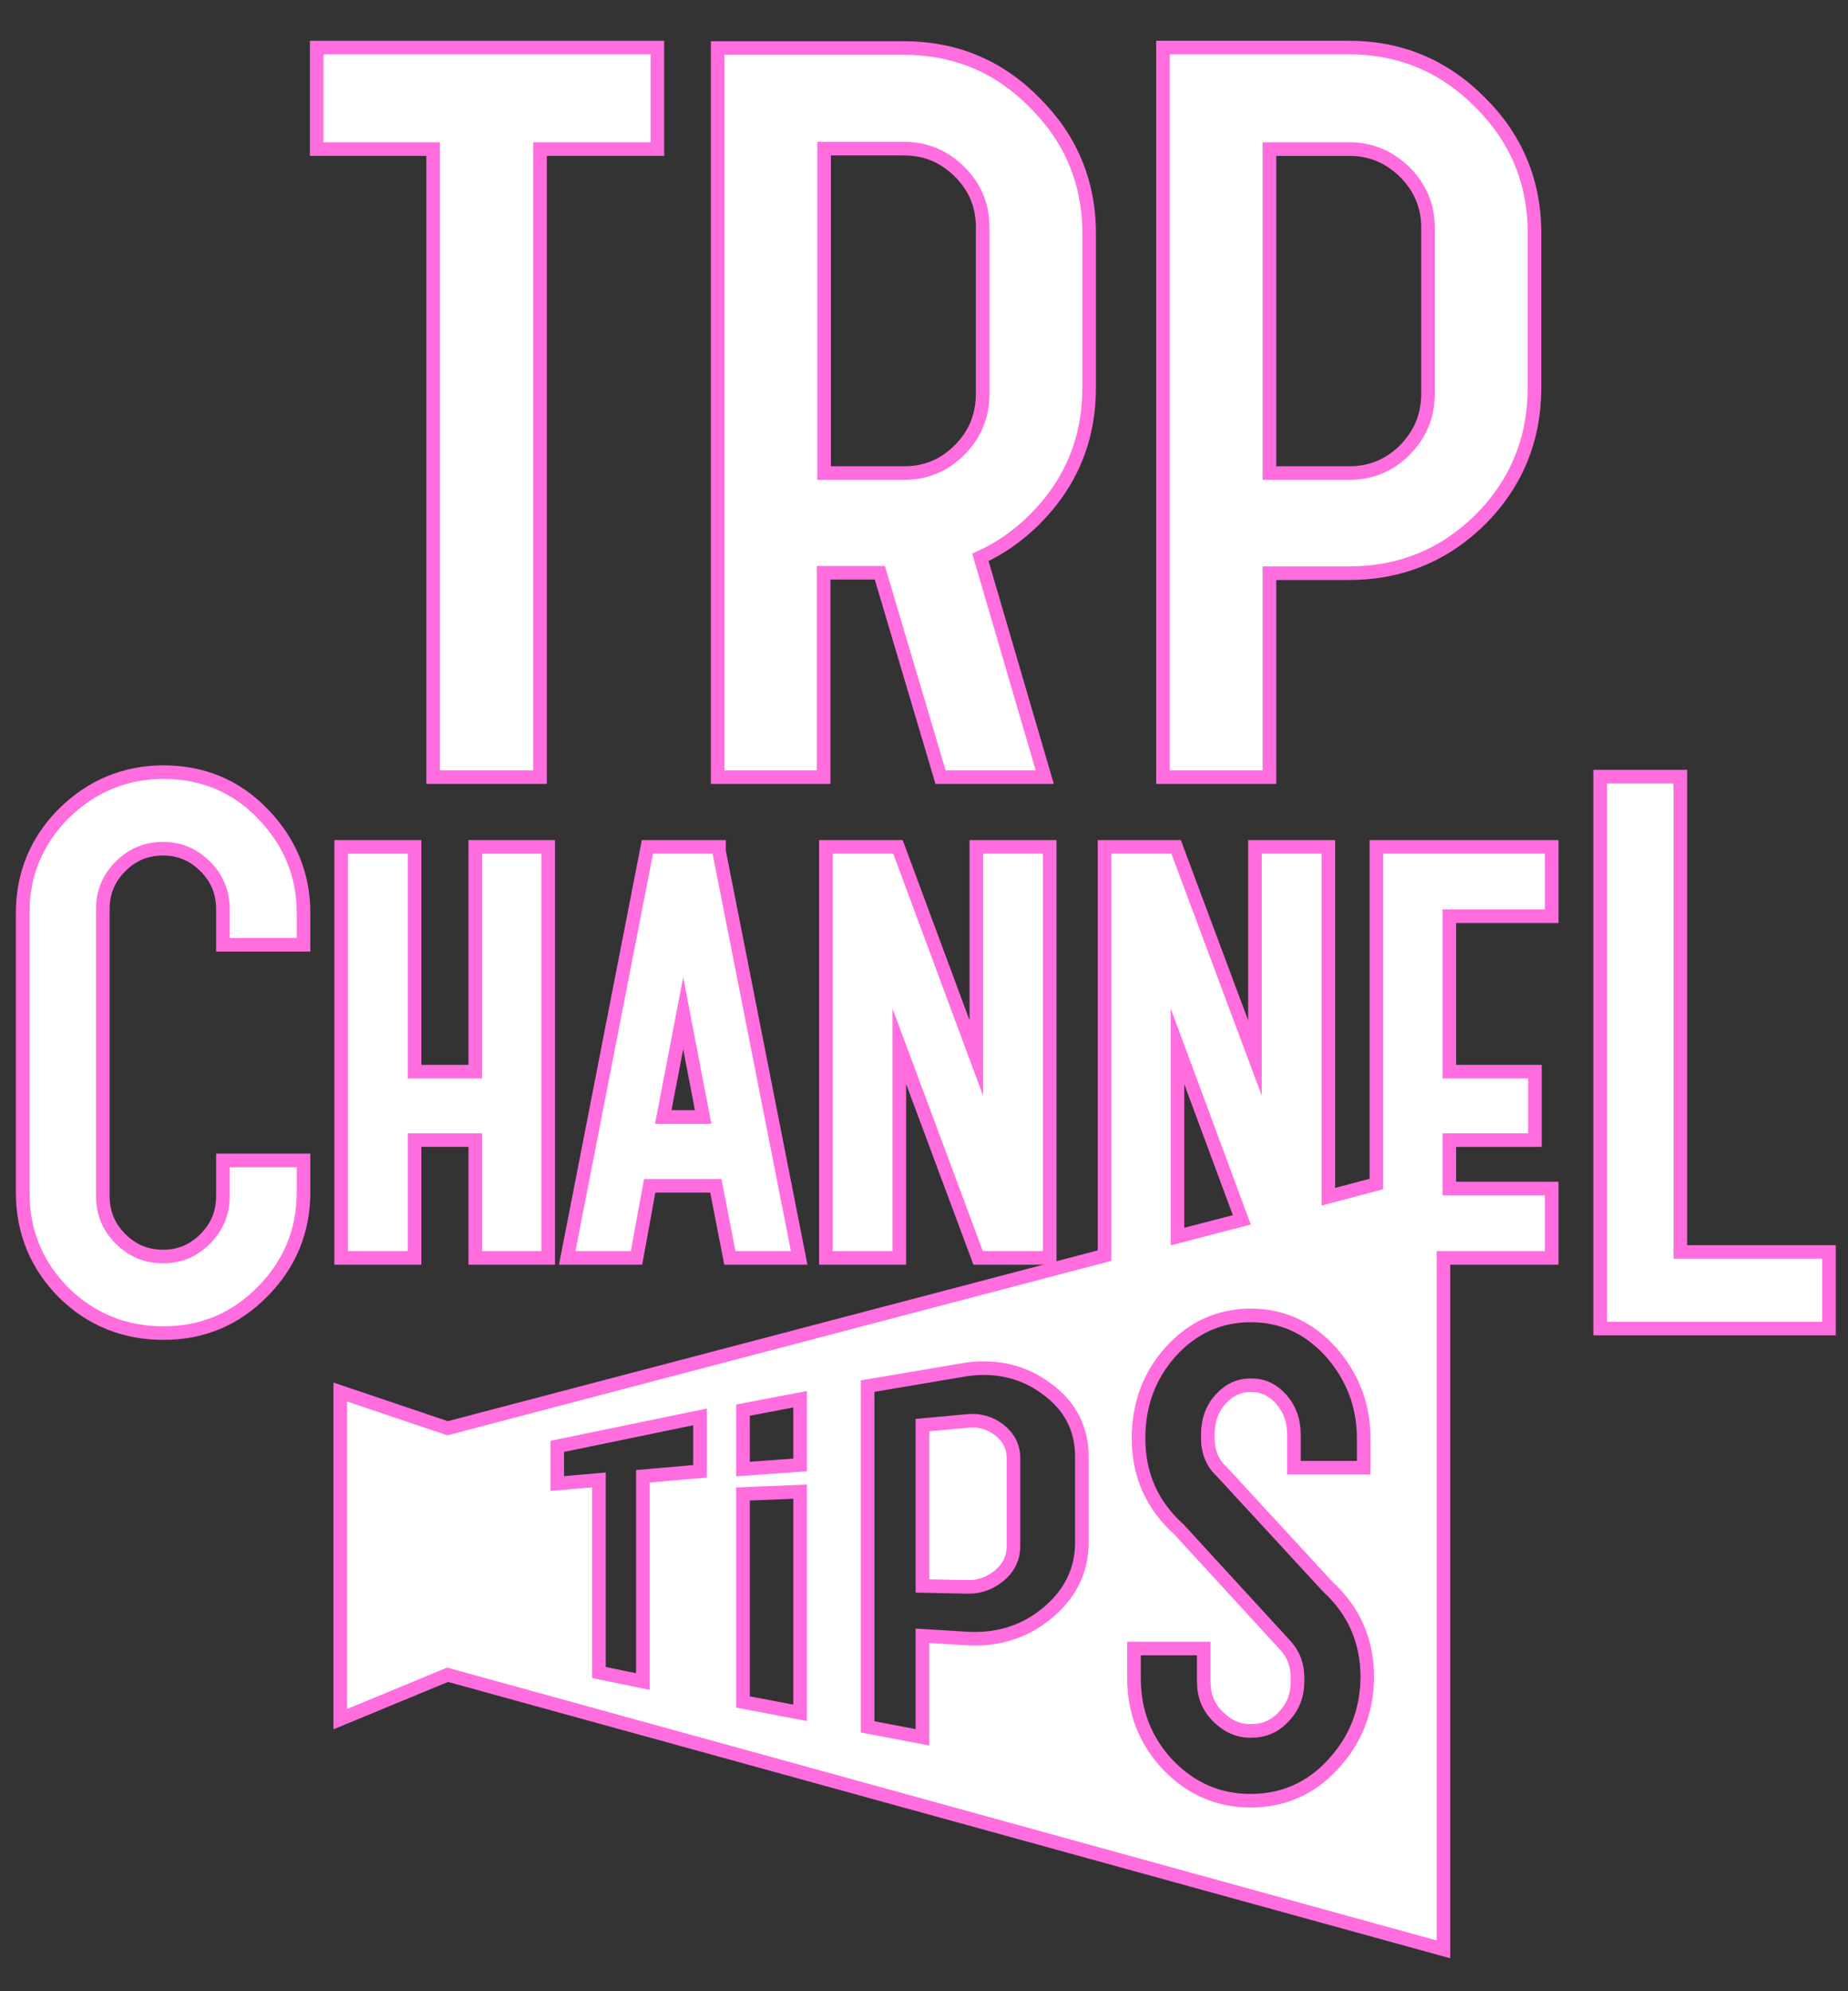
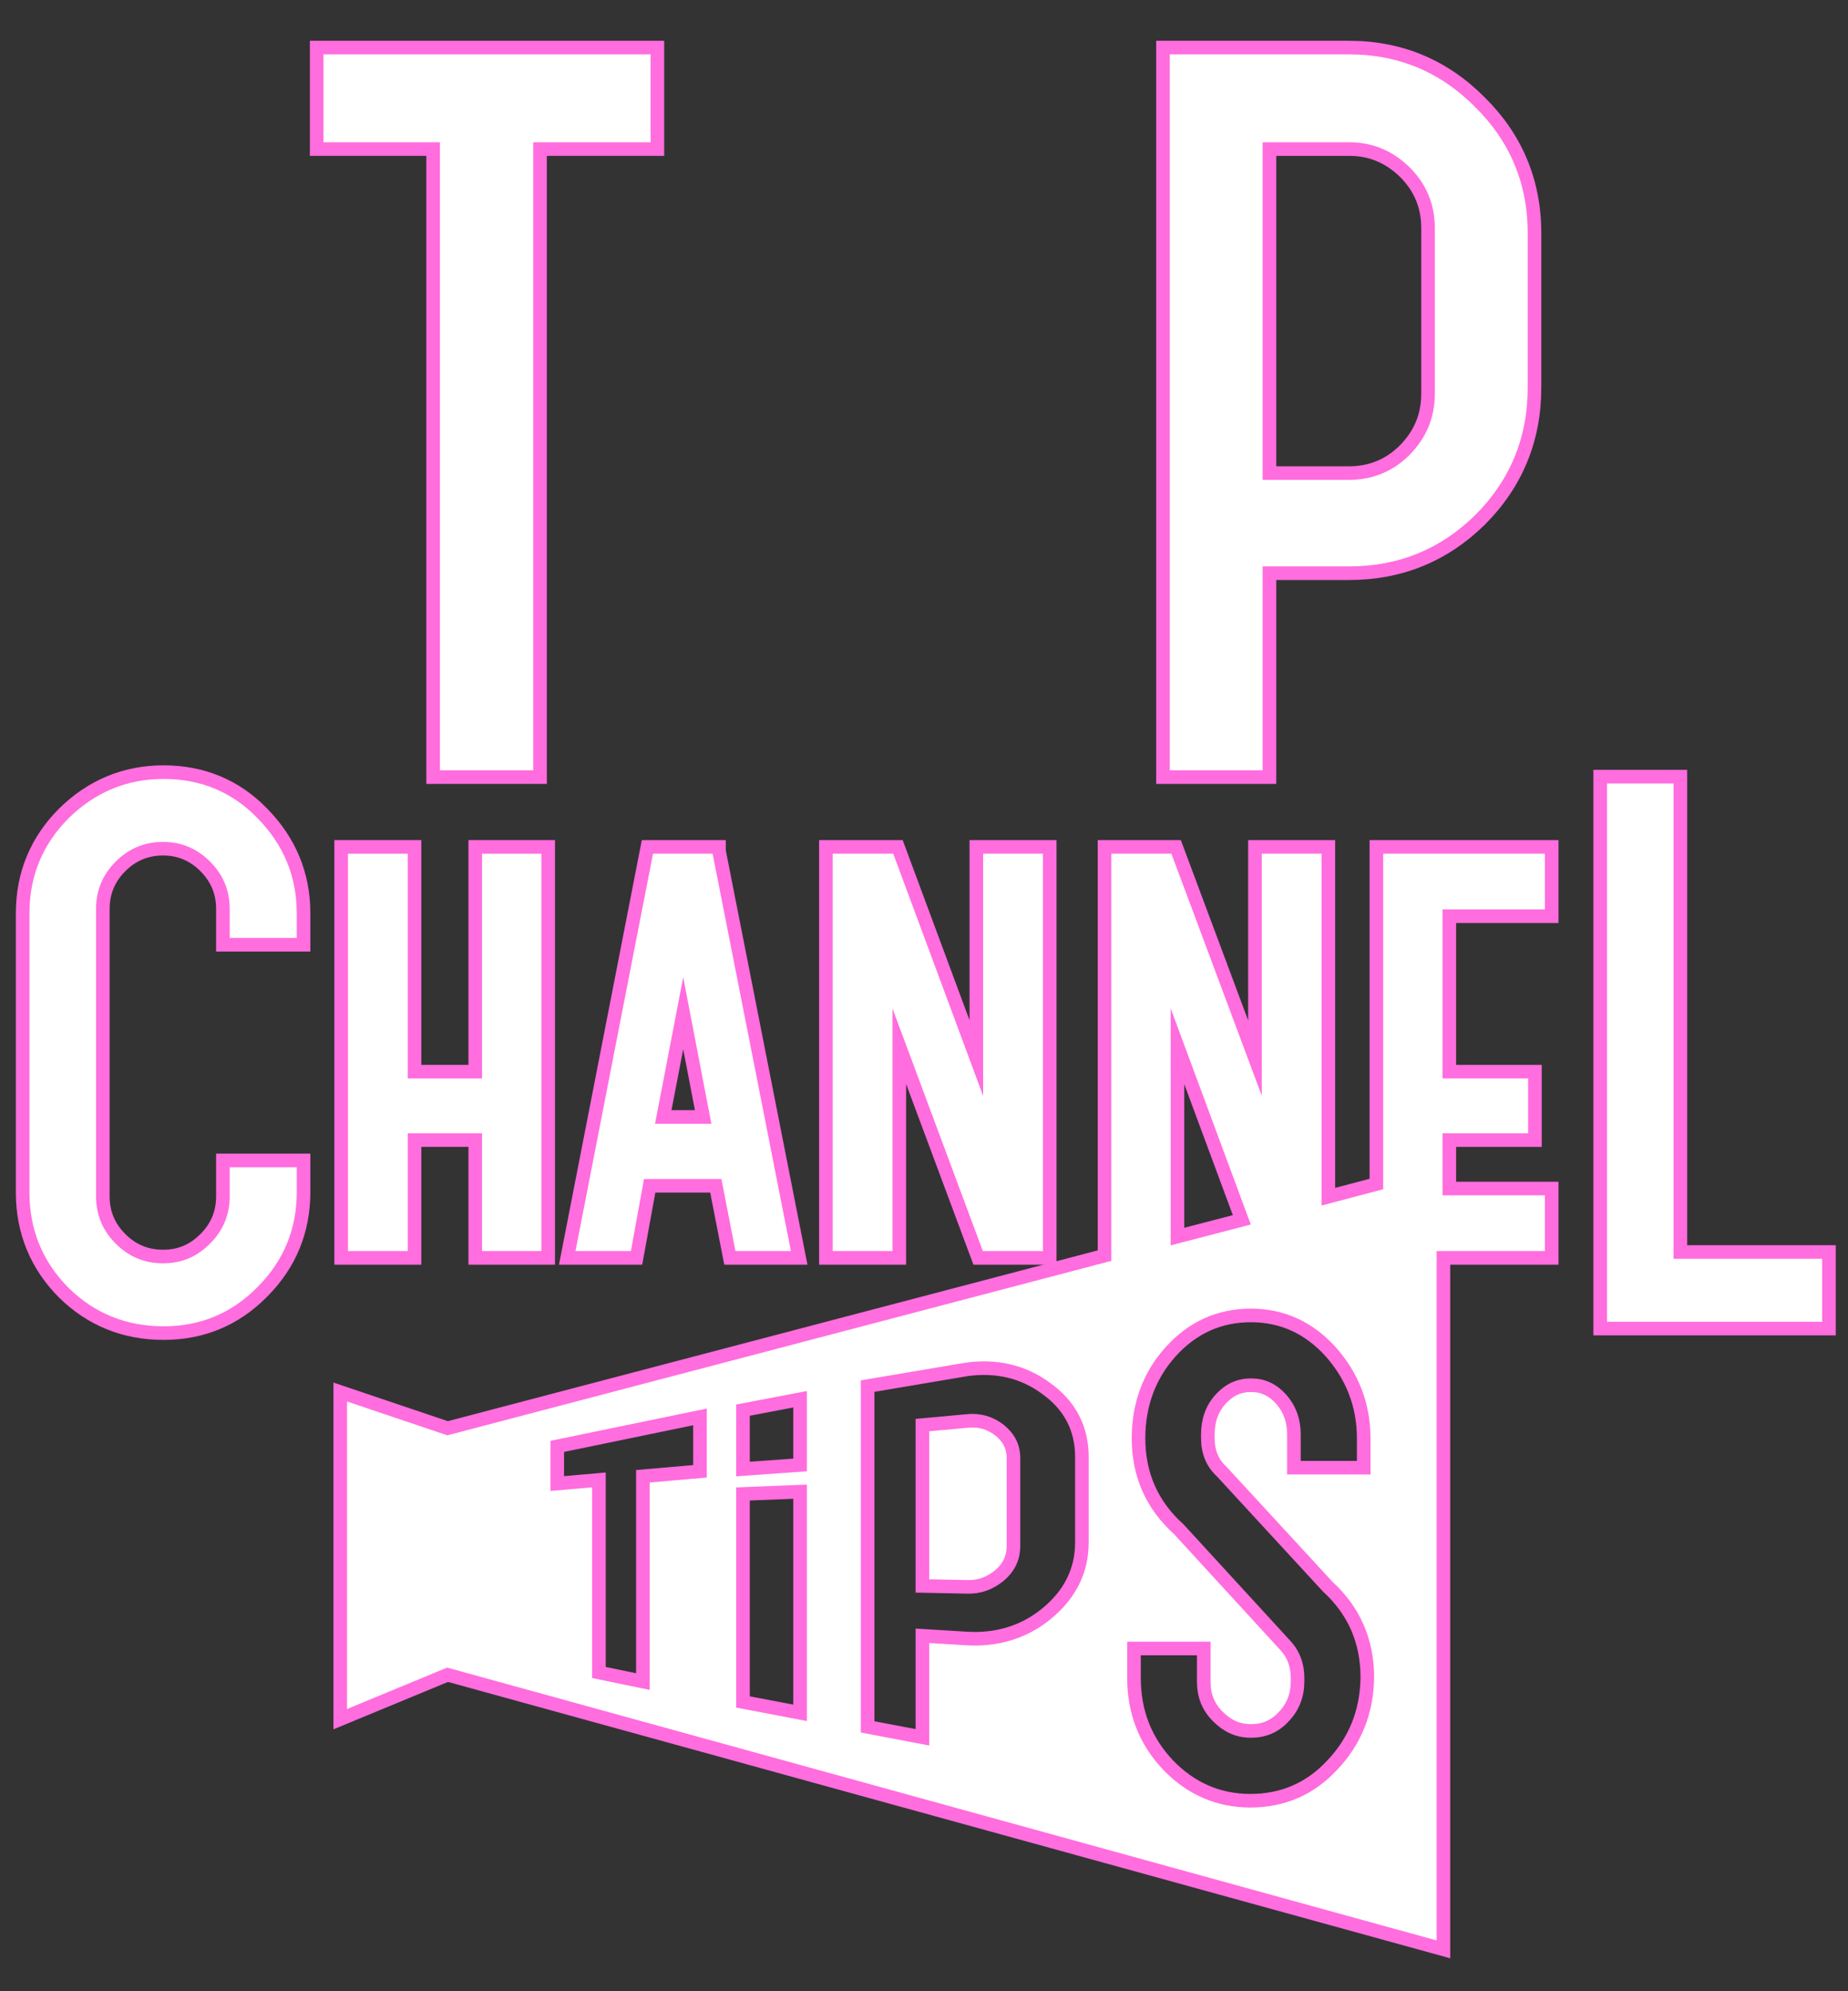
<svg xmlns="http://www.w3.org/2000/svg" version="1.1" id="レイヤー_1" x="0px" y="0px" viewBox="0 0 407.9 439.4" style="enable-background:new 0 0 407.9 439.4;" xml:space="preserve">
  <rect x="0" y="0" width="407.9" height="439.4" fill="#333333" stroke="none" />
  <style type="text/css">
	.st0{display:none;}
	.st1{display:inline;}
	.st2{fill:#FFFFFF;stroke:#FF6DDF;stroke-width:3;stroke-miterlimit:10;}
</style>
  <g class="st0">
    <g class="st1">
      <path d="M19.7,166.4c0.5-0.1,0.9-0.2,1.3-0.2c0.7,0,1.9,0.7,1.9,1.1c0,0.4-0.3,0.4-0.4,1c-0.1,0.9-0.1,2.2-0.1,3.2    c1.7,0.4,3.5,1,4.4,1.7c0.5,0.3,1,0.8,1,1.4c0,0.3-0.2,0.6-0.6,0.6c-0.6,0-0.8-0.6-1.9-1.4c-0.8-0.6-1.8-1.1-3-1.5    c0,1.2,0,4.2,0,6.1c0,0.8,0.1,1.3,0.1,1.6c0,0.5-0.2,0.7-0.6,0.7c-0.6,0-0.9-1-0.9-1.6c0-0.4,0.2-0.7,0.2-1.4    c0.1-1.3,0.1-4.3,0.1-5.7c0-1.4,0-3.4-0.1-4.3c-0.1-0.6-0.5-0.7-1.4-0.8L19.7,166.4z" />
      <path d="M33.5,167.9v-0.4c0.4-0.1,0.7-0.2,1-0.2c0.7,0,1.8,0.6,1.8,1.1c0,0.3-0.2,0.5-0.3,1.2c-0.1,0.8,0,4.7,0,5.5    c0,0.7-0.3,0.9-0.6,0.9c-0.4,0-0.7-0.6-0.7-1.2c0-0.5,0.1-1.2,0.2-2.7c0-0.8,0-2.6-0.1-3.3c0-0.4-0.1-0.6-0.4-0.7    C34.1,168,33.8,167.9,33.5,167.9z M35.5,180.9l-0.2-0.4c3.5-1.9,5.2-4.3,5.4-8c0.1-1.6,0.1-3.2,0.1-4.4c0-0.3-0.1-0.6-0.4-0.7    c-0.2-0.1-0.6-0.2-1.1-0.2l0-0.4c0.4-0.2,0.9-0.3,1.2-0.3c0.7,0,1.9,0.7,1.9,1.1s-0.3,0.5-0.3,1.1c0,1.1-0.1,2.9-0.2,4    C41.7,176.8,39.6,179.4,35.5,180.9z" />
      <path d="M47.1,172l0.2-0.2c0.5,0.3,1,0.6,1.3,0.9c0.7,0.6,1.1,1.3,1.1,1.8c0,0.4-0.2,0.6-0.6,0.6c-0.6,0-0.6-0.7-1.1-1.7    C47.7,172.9,47.4,172.4,47.1,172z M48.5,180.8l-0.2-0.3c4.8-2.5,7.5-7.1,7.5-8.5c0-0.3-0.3-0.5-1-0.8l0.1-0.3c0.2,0,0.6-0.1,0.8,0    c0.7,0.1,1.5,0.9,1.5,1.3c0,0.3-0.3,0.4-0.5,0.8C55.4,176,52.8,179.1,48.5,180.8z M50.2,171l0.2-0.2c0.5,0.3,0.9,0.6,1.3,1    c0.6,0.5,1,1.1,1,1.7c0,0.4-0.3,0.6-0.6,0.6c-0.5,0-0.5-0.7-1-1.6C50.9,172,50.6,171.4,50.2,171z" />
      <path d="M63.3,169.2c1,0,6.7-0.6,7.6-0.8c0.5-0.1,0.6-0.4,0.9-0.4c0.5,0,1.9,1,1.9,1.5c0,0.4-0.5,0.6-0.8,1.2    c-1.9,4.5-5.1,7.9-10.4,9.9l-0.3-0.4c5.2-2.6,8.5-6.4,9.6-10.7c0.1-0.3,0-0.3-0.2-0.3c-0.8,0-5.9,0.7-6.9,1    c-0.5,0.1-0.9,0.4-1.2,0.4c-0.5,0-1.4-0.8-1.6-1.3c-0.1-0.3-0.1-0.5-0.2-1l0.3-0.1C62.2,168.7,62.6,169.2,63.3,169.2z M72.8,166.9    c0-1,0.8-1.9,1.9-1.9c1.1,0,1.9,0.8,1.9,1.9c0,1.1-0.8,1.9-1.9,1.9C73.7,168.8,72.8,168,72.8,166.9z M73.4,166.9    c0,0.7,0.6,1.3,1.3,1.3s1.3-0.6,1.3-1.3c0-0.7-0.6-1.3-1.3-1.3S73.4,166.2,73.4,166.9z" />
    </g>
    <g class="st1">
      <path d="M17.2,189.3c-0.1,4.2-0.1,8.5-0.1,12.9v2.4c0,4.2,0,8.5,0.1,12.8l5.1,0.5v1.6h-14v-1.6l5.1-0.5c0.1-4.2,0.1-8.4,0.1-12.8    v-2.4c0-4.3,0-8.7-0.1-12.9H5.2L4,195.7H1.8l0.4-8.4h26.1l0.4,8.4h-2.2l-1.2-6.4H17.2z" />
      <path d="M63.4,217.8v1.6c-0.8,0.2-1.9,0.4-3.4,0.4c-2.9,0-4-0.8-4.5-2.8l-2.2-7.9c-1-3.8-2.6-4.7-6.6-4.7h-2.9    c0,4.5,0,8.7,0.1,12.8l4.6,0.5v1.6H35.4v-1.6l4.6-0.5c0.1-4.2,0.1-8.4,0.1-12.8v-2.4c0-4.3,0-8.6-0.1-12.8l-4.6-0.5v-1.5h13.1    c7.2,0,11.4,3,11.4,8.4c0,3.9-2.8,7.2-8.1,8.2c2.7,0.6,4.2,2.2,5.3,5.7l2.4,7.8L63.4,217.8z M48.1,202.7c5.1,0,7.9-3,7.9-7    c0-4.2-2.4-6.6-7.6-6.6h-4.5c-0.1,4.2-0.1,8.5-0.1,13.6H48.1z" />
      <path d="M78.6,206.4c0,3.7,0,7.2,0.1,10.9l4.7,0.5v1.6H70.2v-1.6l4.6-0.5c0.1-4.2,0.1-8.4,0.1-12.8v-2.4c0-4.3,0-8.6-0.1-12.8    l-4.6-0.5v-1.5h12.7c7.8,0,11.7,3.7,11.7,9.4c0,5.4-3.7,9.7-13.2,9.7H78.6z M78.7,189.1c-0.1,4.2-0.1,8.6-0.1,13v2.5h3.2    c6.5,0,8.9-3.3,8.9-7.9c0-4.9-2.6-7.6-8.5-7.6H78.7z" />
      <path d="M127.5,186.9c1.6,0.4,2.6,1,3.3,1.6c0.6,0.5,1.5,1.5,1.5,2.2c0,0.7-1.3,0.6-2.2,1c-2.1,0.8-4,1.5-6.1,2.1    c1.2,0.7,2.4,1.6,2.4,2.2c0,0.8-0.5,1.1-0.5,2.8c0,0.6,0,1.1,0,1.7c2.5-0.2,5.2-0.6,6.4-0.7c2.5-0.4,2.8-0.6,3.6-0.6    c1.6,0,3.8,0.8,3.8,2c0,0.6-0.3,1.1-1.1,1.1c-0.7,0-2.2-0.3-4.2-0.3c-1.8,0-5.8,0.2-8.6,0.4c-0.6,8.2-4.6,14.2-13.2,17.9l-0.6-0.8    c7.5-4.6,10.4-9.4,11.1-16.8c-3.1,0.3-8,1-9.6,1.4c-1.2,0.3-2,0.8-3,0.8c-1,0-2.6-1.8-3-2.8c-0.2-0.4-0.3-1.1-0.4-2l0.6-0.2    c0.9,1.2,1.6,2.2,2.6,2.2c2.6,0,9.6-0.8,12.8-1.1c0-0.8,0-1.7,0-2.6c0-1.8-0.2-2.7-1.4-3.8c-2.2,0.5-5.1,1-10.7,1.6l-0.2-1    c6.9-1.3,15.2-3.9,17.1-5.2c0.7-0.4,0.6-1-1-2.2L127.5,186.9z" />
      <path d="M154.1,196.4c0.8-0.2,1.6-0.5,2.4-0.5c1.3,0,3.4,0.7,3.4,1.4c0,0.6-0.2,1.1-0.1,2c0.1,0.6,0.4,2.2,0.8,3.7    c2.8-0.7,7.5-2,8.7-2.4c0.7-0.2,1.2-0.8,1.6-0.8c1.1,0,3.1,1.9,3.1,2.8c0,0.6-1.1,0.7-1.6,1.2c-1.4,1.4-3.8,4.2-6.7,6.2l-0.5-0.4    c2-2.3,3.8-5.2,4.6-6.8c0.2-0.4,0-0.5-0.4-0.4c-1.4,0.3-5.6,1.5-8.5,2.4c1,4,2.4,9.2,3.1,11.3c0.3,0.9,0.8,2.2,0.8,2.8    c0,0.9-0.4,1.4-1.2,1.4c-1.1,0-1.7-1-1.9-2.2c-0.5-3-1.9-9.1-2.8-12.7c-1.7,0.5-3.6,1.2-4.3,1.4c-1.2,0.4-1.6,1.1-2.3,1.1    c-0.9,0-2.4-1.1-2.8-2c-0.2-0.4-0.2-1-0.3-1.8l0.5-0.2c0.5,0.6,1,1.3,1.9,1.3c0.8,0,4-0.8,6.8-1.5c-0.5-1.8-1.2-4.4-1.7-5.4    c-0.4-0.8-1.2-1-2.5-1.2L154.1,196.4z" />
      <path d="M185.3,194c0.6,0.9,1.4,2.2,2.6,2.2c2.3,0,10.8-1.6,12.7-2.1c1.2-0.3,1.4-1,2-1c1,0,3.4,1.8,3.4,2.6c0,0.8-1.6,1-2,1.6    c-1.7,2.2-3.8,4.5-6.2,6.6c0.6,0.5,0.9,1,0.9,1.5c0,1-0.2,2.5-0.2,9.1c0,1.3,0.2,2.8,0.2,3.7s-0.3,1.8-1.4,1.8    c-1.1,0-1.5-1.9-1.5-2.9c0-0.8,0.2-1,0.3-2.6c0.1-1.1,0.3-5.6,0.3-7.7c0-0.7,0-1.2-0.2-1.6c-4.7,3.8-10.3,7.2-16.1,9.4l-0.6-1    c8.1-4,18.3-11.5,21.6-17.3c0.3-0.5,0.2-0.6-0.3-0.6c-1.5,0.2-8.2,1.8-10.3,2.3c-1.3,0.3-1.4,1.1-2.4,1.1c-1,0-2.7-1.5-3.2-2.6    c-0.2-0.5-0.4-1.6-0.4-2.5L185.3,194z M192.2,185.3c4,0.8,8.3,2.6,8.3,5.3c0,0.7-0.5,1.4-1.4,1.4s-1.3-0.7-2-1.7    c-1.2-1.5-3-2.8-5.4-4.3L192.2,185.3z M201.7,203.7c5.3,1.3,10,4,10,7.2c0,0.7-0.5,1.3-1.3,1.3c-0.7,0-1.1-0.3-1.7-1.2    c-2-2.8-4.5-5.1-7.4-6.5L201.7,203.7z" />
      <path d="M225.3,196.2v-0.8c0.6-0.2,1.4-0.4,2.3-0.3c1.4,0.1,4.2,1.6,4.2,2.8c0,0.8-0.8,1.1-1,2.1c-1.3,6.1-5,12.5-12.3,17.1    l-0.7-0.8c6.4-5,10.4-13.3,10.4-18.1C228.3,196.9,226.3,196.5,225.3,196.2z M233.1,191.1c1-0.4,1.7-0.5,2.6-0.5    c1.6,0,4.2,1.4,4.2,2.4c0,0.9-0.8,0.9-0.9,2.1c-0.2,1.8-0.5,12.7-0.5,15.7c0,0.6,0.2,0.6,0.6,0.5c5.8-2.5,11.4-6.8,15.1-10.8    l0.8,0.7c-3.4,4.9-9.3,9.6-14.8,12.7c-0.9,0.6-1.4,1.7-2.2,1.7c-0.9,0-2.5-1.9-2.5-2.7s0.4-1,0.6-2.6c0.2-2.3,0.4-13,0.2-16.9    c0-1-1.1-1.4-3.2-1.6L233.1,191.1z" />
      <path d="M276.5,217.1c9.8-1.7,14.5-6.8,14.5-14c0-7.1-5.3-11.7-11.9-11.7c-0.5,0-1,0-1.4,0.1c0.9,1.3,1.7,2.7,1.7,4.2    c0,1.9-0.4,4.2-1.2,6.4c-1.7,4.8-6.3,12.6-10.4,12.6c-2.7,0-5.5-4.2-5.5-9.2c0-4,1.9-8.2,5.3-11.2c3.3-2.9,7.4-4.3,11.7-4.3    c8.2,0,14.6,5.4,14.6,13.7c0,6.6-4.2,13.4-17.2,14.3L276.5,217.1z M276.2,191.8c-2.8,0.6-5.5,2-7.6,4c-2.6,2.5-4.1,5.7-4.1,9.2    c0,3.8,1.8,6.8,3.4,6.8c2.6,0,6.3-6.3,8-10.1c0.8-1.9,1.4-4.4,1.4-6.2C277.3,194,276.9,193,276.2,191.8z" />
      <path d="M309.5,200c7.5,2.9,5.5,7.5,3.2,5.8c-0.5-1.5-2-3.6-3.2-5v19.4c0,0.2-0.9,0.8-2.1,0.8H307v-17c-1.6,3.6-3.8,6.8-6.5,9.6    l-0.6-0.6c3.1-4.2,5.2-9.8,6.5-15.4h-5.1l-0.3-1.2h6v-6.8c-2,0.6-4.1,1-6.1,1.4l-0.2-0.6c3.9-1.3,8.8-3.8,11.1-5.5l3.4,2.6    c-0.4,0.4-1,0.4-2,0.1c-1,0.4-2.3,0.9-3.7,1.4v7.5h1.4l1.7-2.2c0,0,1.9,1.6,3.1,2.7c-0.1,0.4-0.5,0.6-1.1,0.6h-5.1V200z     M333.8,217.1c0.9,0.3,1.1,0.6,1.1,1.2c0,1.2-1.2,1.7-7,1.7h-3.8c-3,0-3.7-0.7-3.7-2.8v-4.3c-2.6,2.3-5.4,4.3-8.4,5.9l-0.4-0.6    c3.1-2.1,6.1-4.8,8.8-7.9v-16.9l3.8,0.4c-0.1,0.5-0.4,1-1.3,1.1v12.2c4.2-5.7,7.5-12.6,9.5-20.7l4,1.7c-0.2,0.5-0.7,0.8-1.6,0.7    c-2.7,8.9-6.7,16.1-11.9,21.6v6.1c0,0.8,0.2,1,1.6,1h3.3c1.6,0,2.8,0,3.2,0c0.4,0,0.6-0.2,0.8-0.6c0.3-0.7,0.8-3.9,1.3-6.9h0.6    L333.8,217.1z M317.6,199.3c1,4.8-0.1,8.4-1.4,10c-0.8,1-2.3,1.5-2.9,0.7c-0.5-0.7-0.2-1.6,0.6-2.3c1.4-1.4,3-5,3-8.4L317.6,199.3    z M320.2,185.1c10.6,2,9.4,8.8,6.2,7.2c-1-2.5-4.1-5.4-6.6-6.8L320.2,185.1z M331.7,198.7c8.9,5.8,6.2,12.8,3.5,10.2    c0-3.3-2.1-7.4-4-10L331.7,198.7z" />
      <path d="M359.3,205.9c-2.3,0-3.4-0.2-3.9-1c-3.4,1.4-7.2,2.6-11.1,3.3l-0.3-0.7c3.8-1,7.6-2.5,11-4.2v-0.1v-9.6l3.6,0.4    c0,0.5-0.4,0.8-1.1,1v6.9c5.2-3,9.6-6.6,12.3-10.4l3.1,2.1c-0.3,0.4-0.7,0.5-1.6,0.2c-2.9,3.5-7.4,6.9-13,9.6c0.3,0,0.7,0,1.2,0    h5.2c2.4,0,4.3,0,5-0.1c0.5,0,0.7-0.1,0.9-0.4c0.2-0.5,0.7-2.2,1.1-4h0.5l0.1,4.2c1,0.3,1.2,0.5,1.2,1c0,1.2-1.3,1.6-8.8,1.6    H359.3z M350.2,189.9c-0.1,2.5-1.2,4.1-2.4,4.8c-1,0.7-2.4,0.7-2.9-0.2c-0.4-0.9,0.2-1.6,1-2.1c1.7-0.8,3.2-3.1,3.1-5.8l0.7,0    c0.2,0.8,0.4,1.5,0.4,2.2h11v-4.4l4.1,0.4c-0.1,0.6-0.5,1-1.4,1.1v2.9h12.3l1.7-1.8l3,3c-0.3,0.3-0.8,0.3-1.5,0.4    c-1.1,1.3-3.2,3-4.7,4l-0.5-0.3c0.6-1,1.4-2.8,2-4.2H350.2z M352,195.4c0.7,4.2-1.5,6.5-3.3,7.3c-1.1,0.5-2.5,0.5-2.8-0.4    c-0.3-0.8,0.3-1.5,1.1-1.9c1.8-0.6,4.1-2.5,4.3-5.1L352,195.4z M373.5,209.3l4.1,0.4c-0.1,0.6-0.4,1-1.5,1.1v9    c0,0.3-1.1,0.8-2.1,0.8h-0.5v-2.2H352v1.8c0,0.3-1.1,0.8-2.1,0.8h-0.5v-11.7l4.1,0.4c-0.1,0.6-0.5,1-1.5,1.1v6.4h9.4v-10l3.9,0.4    c-0.1,0.5-0.4,0.9-1.3,1v8.6h9.5V209.3z M358.4,191.1c8.6,0.4,7.4,6.2,4.5,4.9c-0.7-1.7-2.9-3.6-4.8-4.5L358.4,191.1z     M372.5,195.9c9.9,2.9,8.2,9.5,5.2,7.4c-0.6-2.5-3.3-5.5-5.6-7.1L372.5,195.9z" />
    </g>
  </g>
  <g>
    <g>
      <polygon class="st2" points="104.9,236.5 91.5,236.5 91.5,186.9 75.3,186.9 75.3,277.6 91.5,277.6 91.5,251.6 104.9,251.6     104.9,277.6 121,277.6 121,186.9 104.9,186.9   " />
      <path class="st2" d="M158.7,186.9h-15.8l-17.7,90.7h15.3l2.9-15.9h14.6l3.1,15.9h15.3l-17.7-89.8L158.7,186.9z M155.2,246.5h-8.8    l4.4-22.9L155.2,246.5z" />
      <polygon class="st2" points="215.5,233.5 198.2,186.9 182.3,186.9 182.3,277.6 198.5,277.6 198.5,230.9 215.9,277.6 231.7,277.6     231.7,186.9 215.5,186.9   " />
      <g>
        <path class="st2" d="M220.6,315.6c-2.1-1.6-4.4-2.3-7.2-2l-9.8,0.9V350l9.8,0.2c2.8,0.1,5.1-0.8,7.2-2.5c2.1-1.8,3.1-3.9,3.1-6.6     v-19.3C223.7,319.3,222.7,317.3,220.6,315.6z" />
        <path class="st2" d="M342.5,202.2v-15.3h-38.7v74.4l-10.6,2.8v-77.2H277v46.6l-17.4-46.6h-15.8v90.2l-145,38.1l-23.7-8v72.2     l23.7-9.8l219.8,60.6V277.6h23.9v-15.3h-22.6v-10.7h18.9v-15.1h-18.9v-34.3H342.5z M259.9,230.9l14.2,38.3l-14.2,3.7V230.9z      M154.5,321.4v3.3l-12.6,1.1v45.3l-9.7-2v-42.5l-9.2,0.8v-1.4v-6.8l31.5-6.5V321.4z M176.6,378l-12.6-2.4v-45.9l12.6-0.5V378z      M176.6,323.3l-12.6,0.9v-13l12.6-2.4V323.3z M238.8,340.4c0,6.3-2.7,11.6-7.9,15.8c-4.9,4-10.9,5.8-17.5,5.4l-9.8-0.6v22.4     l-12.1-2.3v-75.2l21.9-3.7c6.6-0.9,12.5,0.5,17.5,4.2c5.2,3.7,7.9,8.8,7.9,15.1V340.4z M294.1,389.5c-4.9,5.3-11,7.9-18.1,7.9     c-7.1,0-13.2-2.7-18.2-7.9c-5-5.3-7.5-11.7-7.5-19.2v-6.5h15.4v7.3c0,3.1,1,5.6,3.1,7.7c2.1,2.1,4.4,3.2,7.3,3.2     c2.9,0,5.3-1,7.3-3.2c2-2.1,3-4.7,3-7.7v-0.8c0-2.9-0.9-5.3-2.9-7.4l-23.3-25.4c-5.9-5.3-8.9-12-8.9-20.1     c0-7.4,2.4-13.9,7.1-19.1c4.8-5.3,10.7-8,17.7-8c6.9,0,12.8,2.7,17.6,8c4.8,5.4,7.3,11.8,7.3,19.1v6.5h-15.4v-7.3     c0-3.1-0.9-5.6-2.8-7.8c-1.9-2.1-4-3.1-6.7-3.1c-2.6,0-4.8,1-6.7,3.1c-1.9,2.1-2.8,4.7-2.8,7.8v0.8c0,3,1,5.5,3.1,7.4l23.4,25.4     c5.7,5.2,8.7,11.9,8.7,20C301.7,377.8,299.1,384.2,294.1,389.5z" />
      </g>
      <path class="st2" d="M67,208.5v-7c0-8.5-3.1-15.9-9.1-22c-5.9-6.1-13.3-9.1-21.8-9.1c-8.5,0-15.9,3.1-22,9.1c-6,6-9.1,13.4-9.1,22    v61.7c0,8.6,3.1,16.1,9.1,22.1c6,5.9,13.4,8.9,22,8.9c8.6,0,15.9-3.1,21.8-9.1c6-6,9.1-13.4,9.1-22v-7H49.2v7.9    c0,3.7-1.3,6.8-3.9,9.4c-2.6,2.6-5.6,3.9-9.3,3.9c-3.7,0-6.8-1.3-9.4-3.9c-2.6-2.6-3.9-5.7-3.9-9.4v-63.4c0-3.7,1.3-6.8,3.9-9.4    c2.6-2.6,5.7-3.9,9.4-3.9c3.6,0,6.7,1.3,9.3,3.9s3.9,5.7,3.9,9.4v7.9H67z" />
      <polygon class="st2" points="370.9,276.3 370.9,171.4 353.2,171.4 353.2,293.2 403.7,293.2 403.7,276.3   " />
    </g>
    <g>
      <g>
        <polygon class="st2" points="69.9,32.9 95.6,32.9 95.6,171.5 119.2,171.5 119.2,32.9 145.1,32.9 145.1,10.5 69.9,10.5    " />
        <path class="st2" d="M326.7,22.6c-7.9-8-17.6-12.1-28.9-12.1h-41.1v161h23.5v-45h17.6c11.3,0,21-4,28.9-11.8c8-8,12-17.8,12-29.1     V51.4C338.7,40.1,334.6,30.4,326.7,22.6z M280.2,32.9h17.6c4.8,0,8.8,1.7,12.3,5.1c3.4,3.4,5.1,7.5,5.1,12.3v36.5     c0,5-1.7,9-5.1,12.5c-3.4,3.4-7.5,5.1-12.3,5.1h-17.6V32.9z" />
      </g>
-       <path class="st2" d="M199.5,10.6h-41.1v160.9h23.4v-45.1h12.4l13.4,45.1h23L216.4,123c4.4-2,8.4-4.8,12-8.4c8-8,12-17.7,12-29    V51.5c0-11.3-4.1-21-12-28.8C220.5,14.6,210.8,10.6,199.5,10.6z M216.9,86.8c0,5-1.7,9.1-5.1,12.5c-3.5,3.5-7.5,5.1-12.3,5.1    h-17.6V32.8h17.6c4.8,0,8.9,1.7,12.3,5.1c3.5,3.5,5.1,7.5,5.1,12.3V86.8z" />
    </g>
  </g>
</svg>